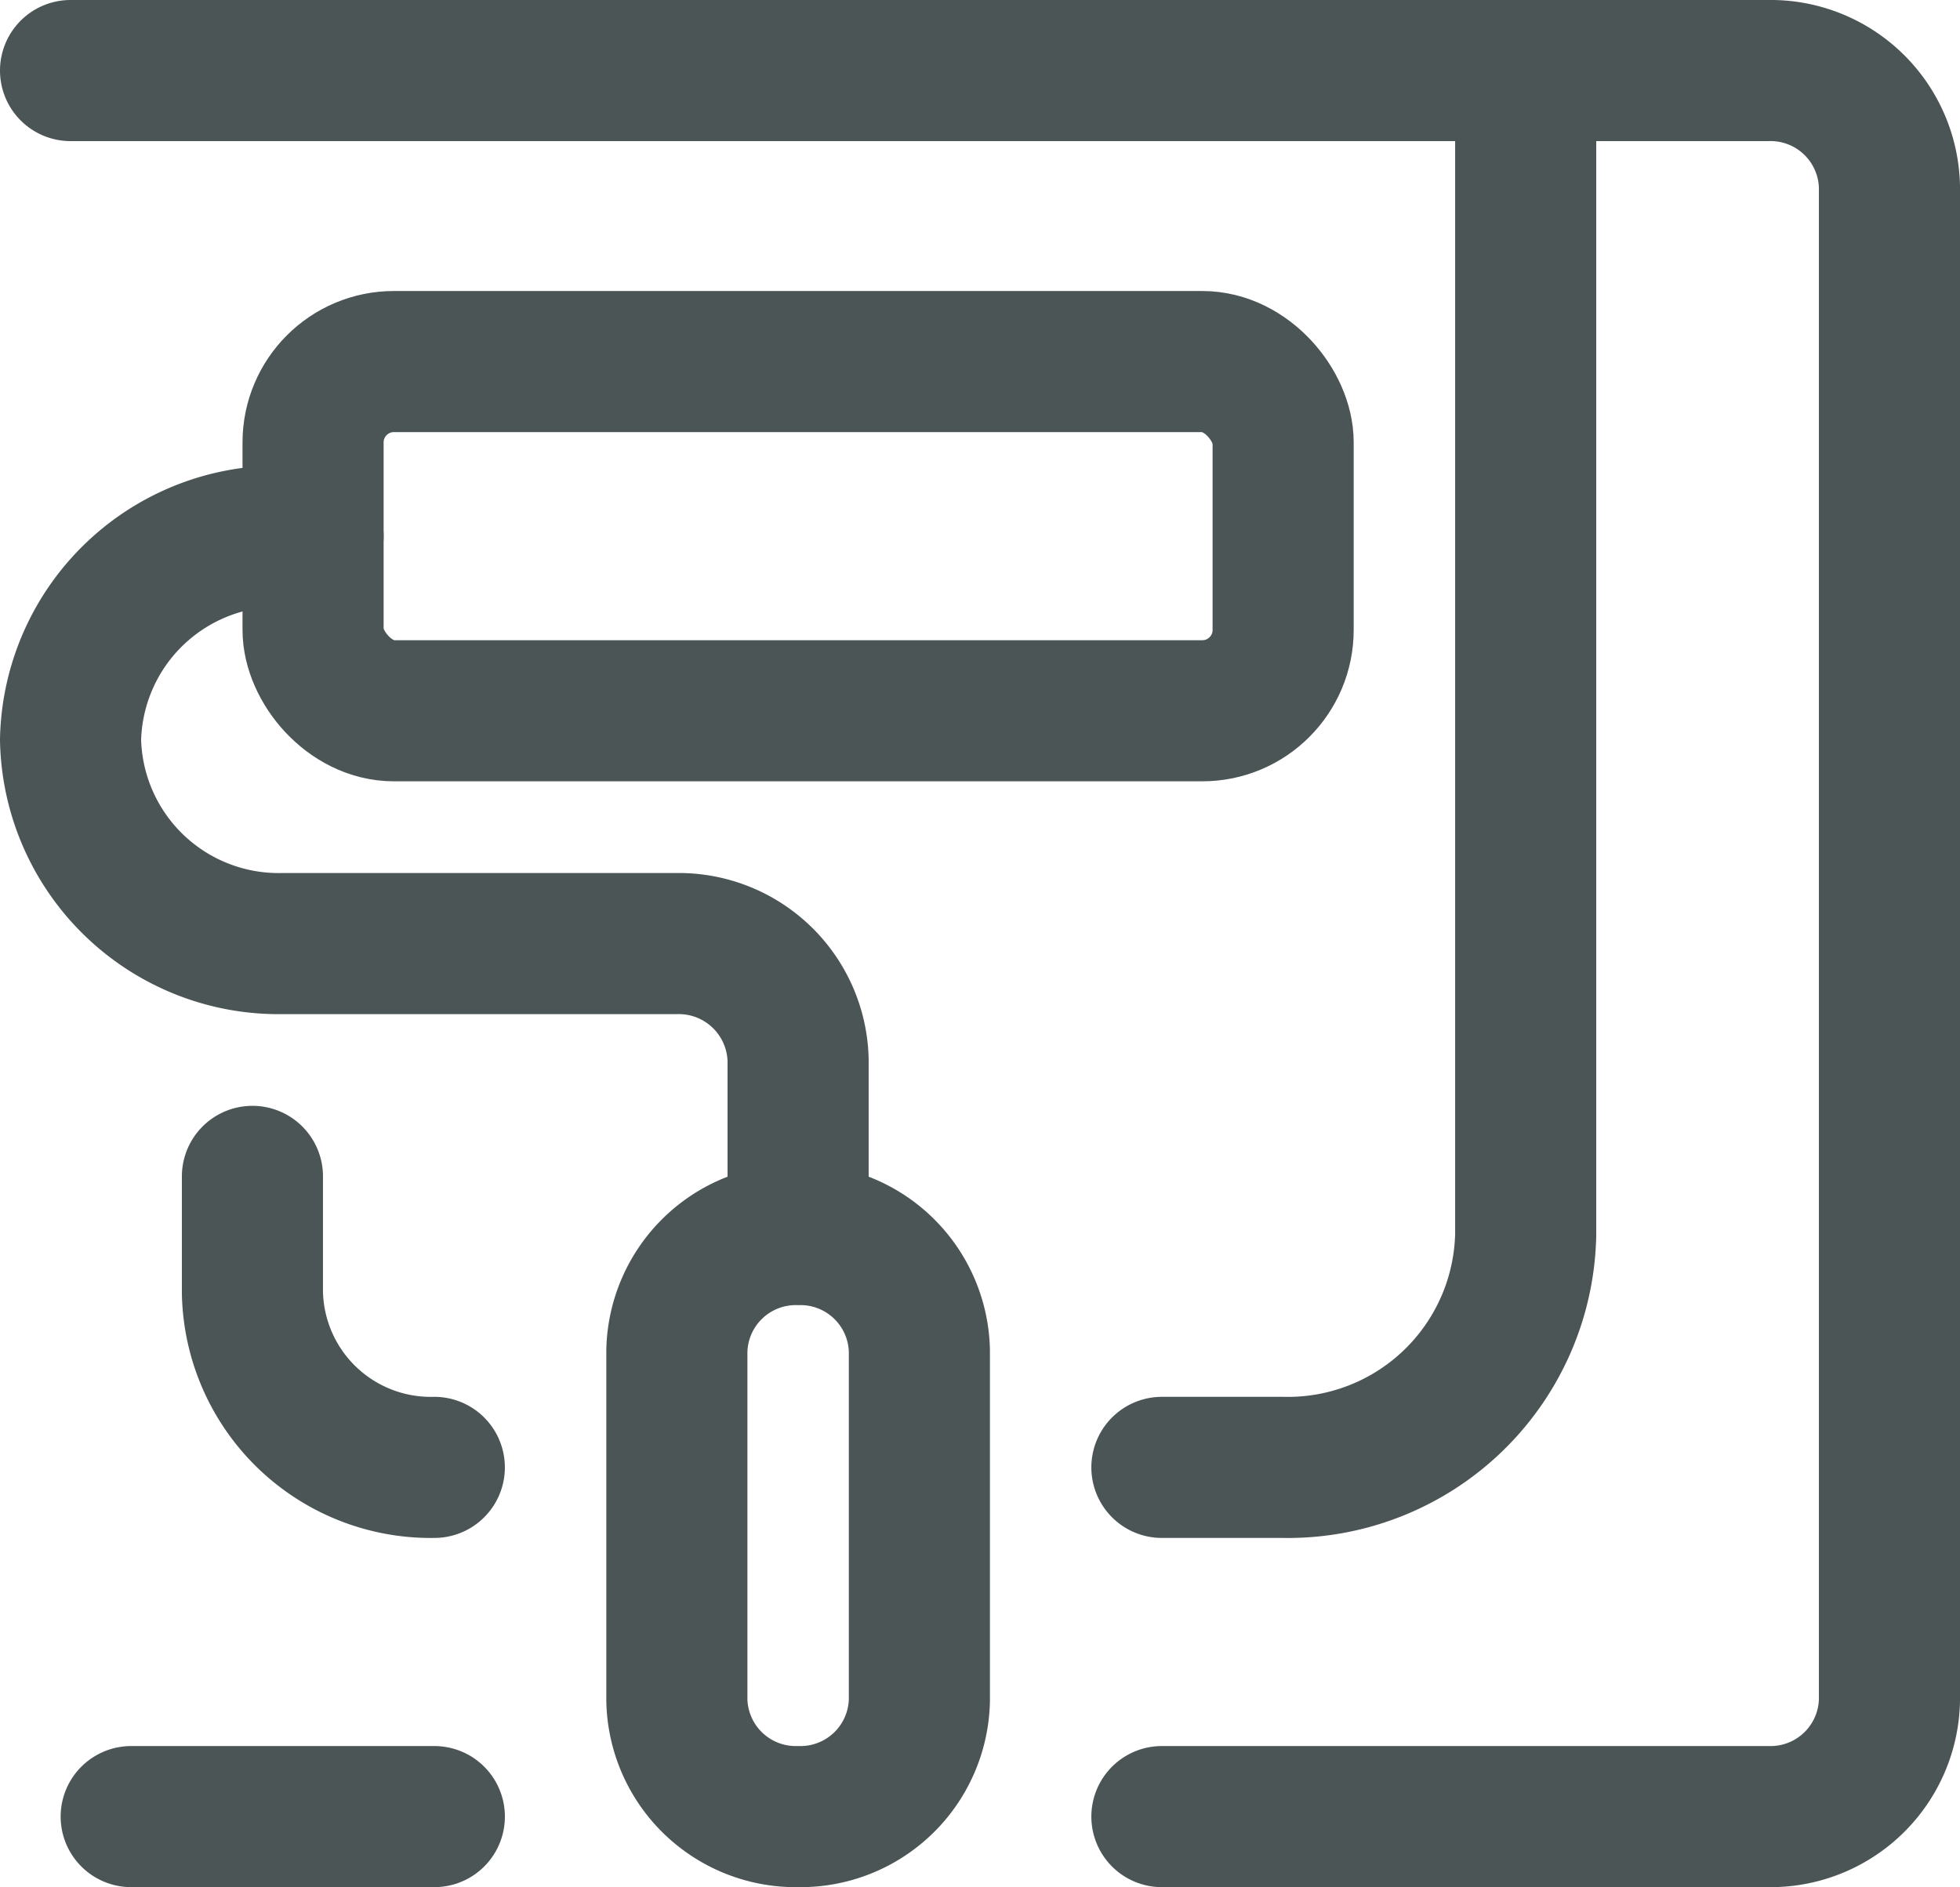
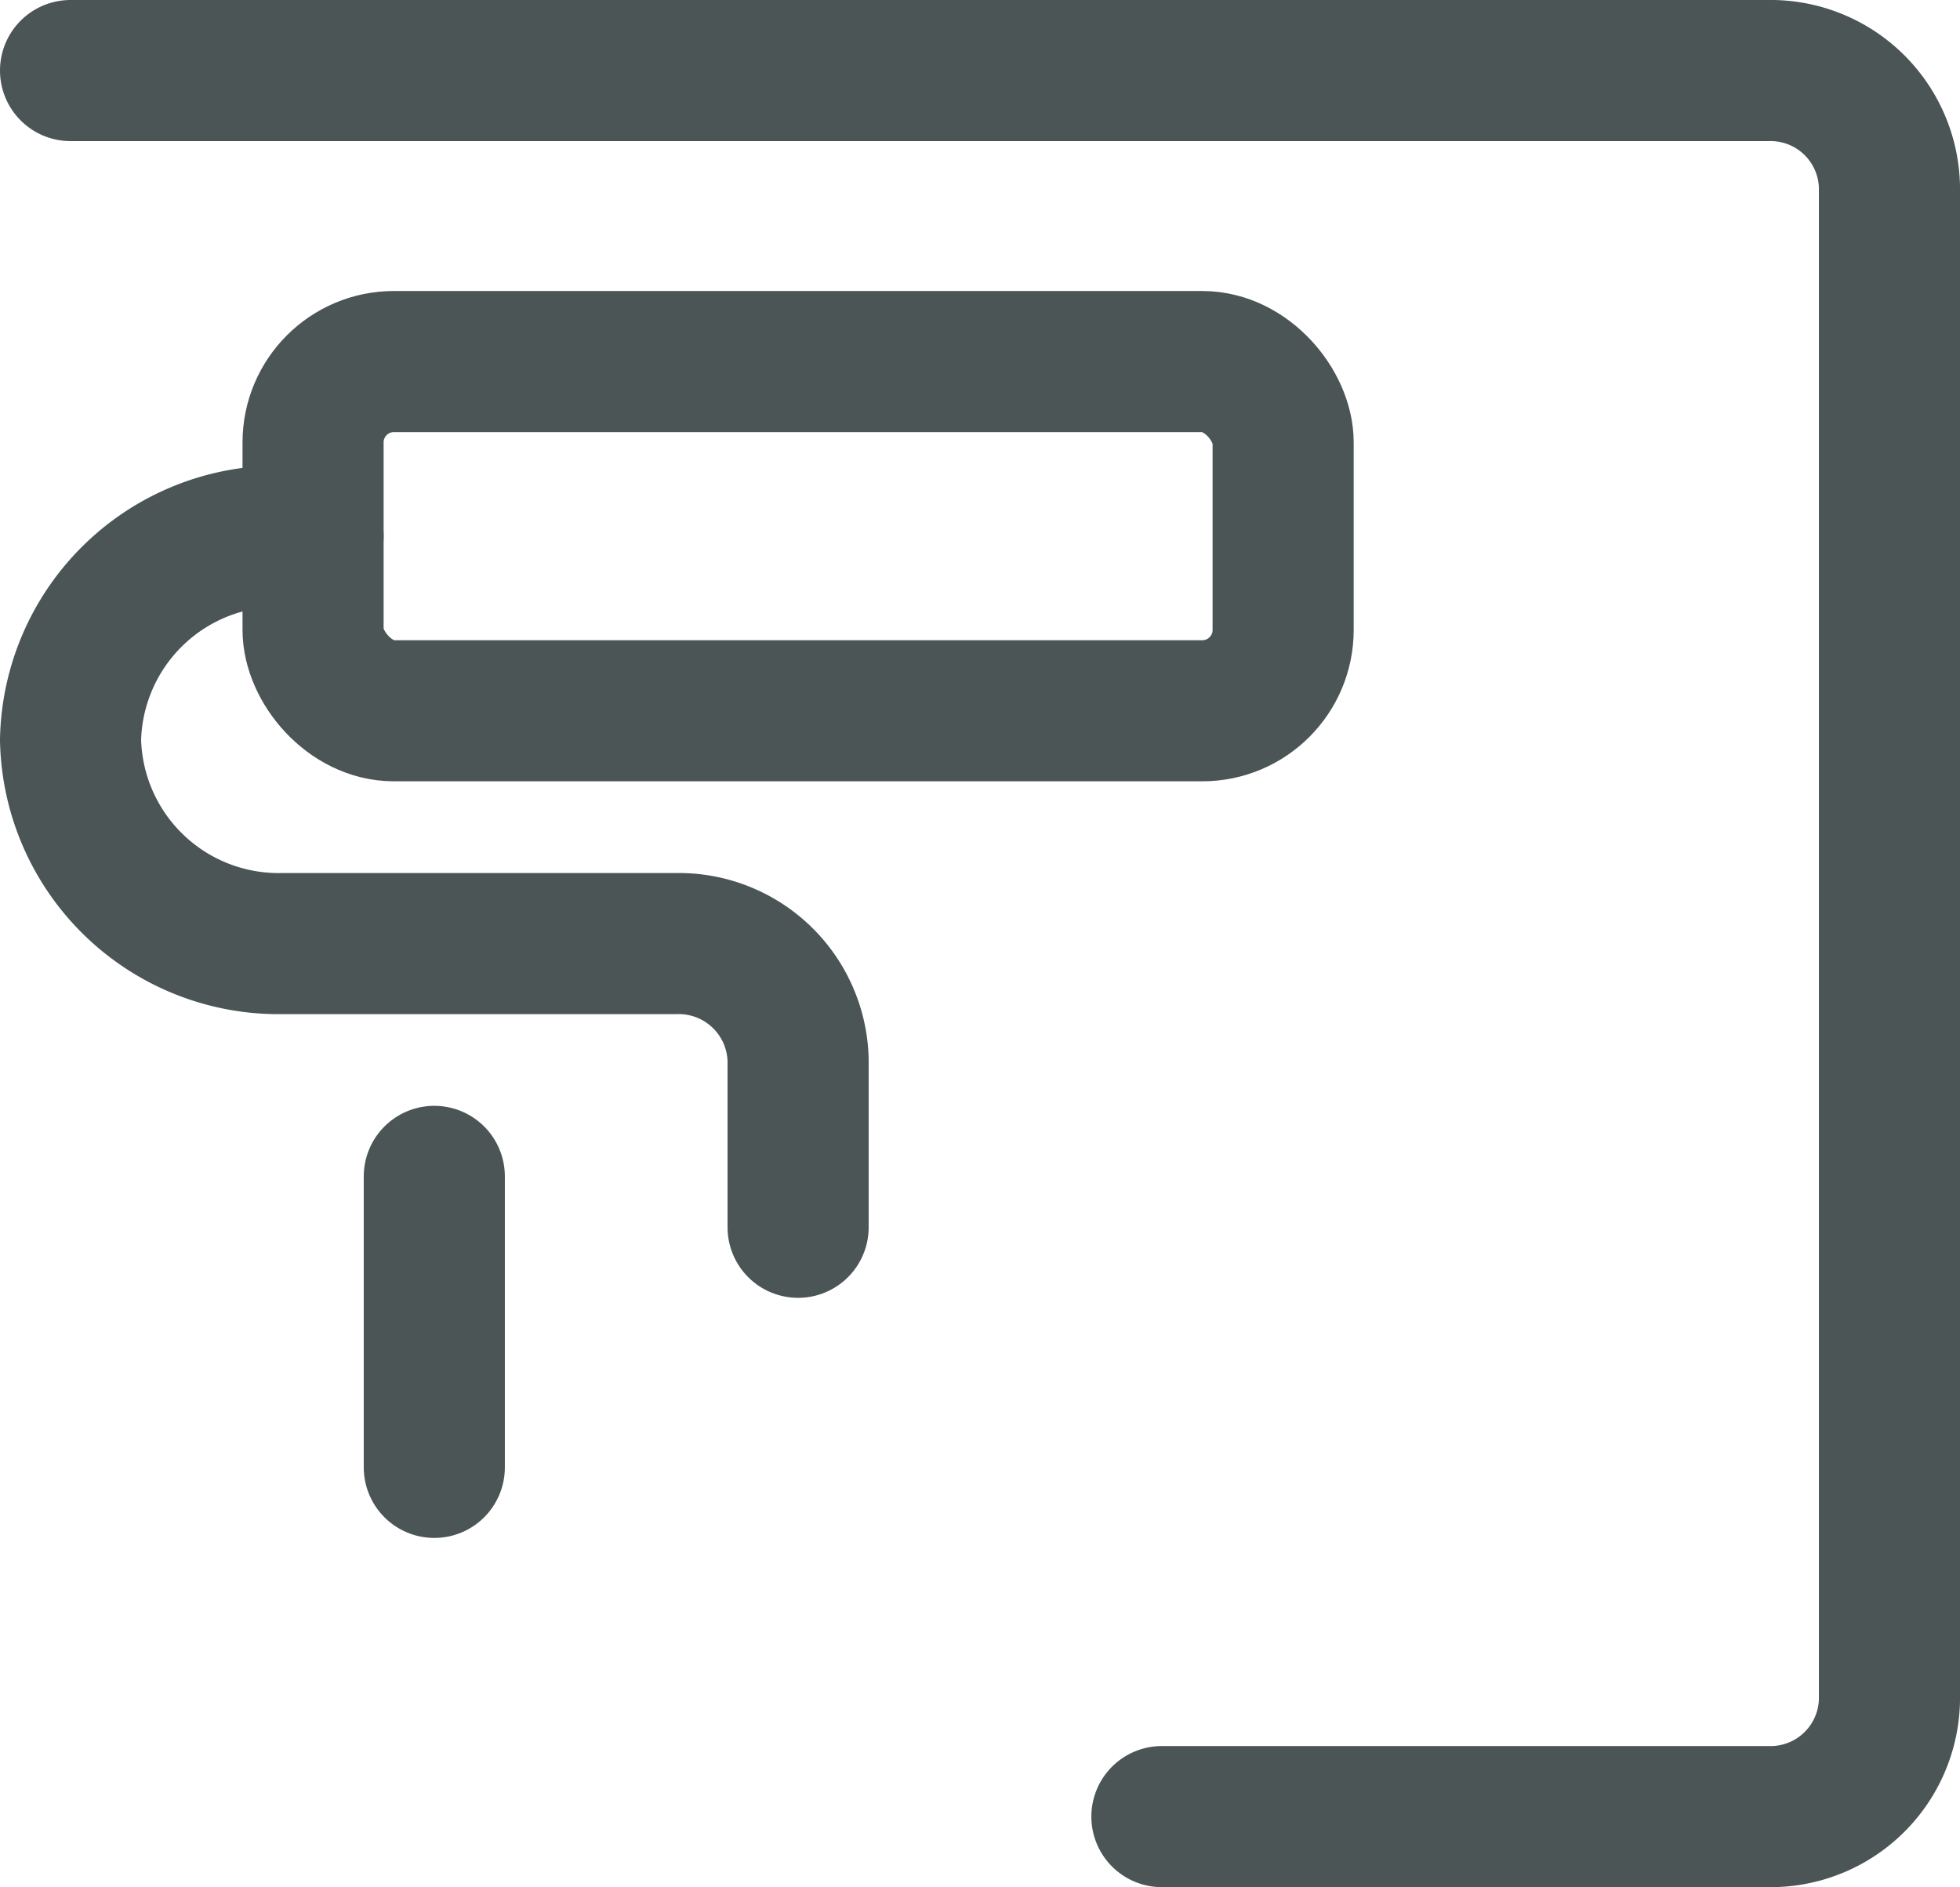
<svg xmlns="http://www.w3.org/2000/svg" width="55.563" height="53.5" viewBox="0 0 55.563 53.5">
  <defs>
    <style>.a{fill:none;stroke:#4b5556;stroke-linecap:round;stroke-linejoin:round;stroke-miterlimit:10;stroke-width:4px;}</style>
  </defs>
  <g transform="translate(2 2)">
    <path class="a" d="M20.625,19.593V14.85a3.384,3.384,0,0,0-3.437-3.3H6.016A5.9,5.9,0,0,1,0,5.775,5.9,5.9,0,0,1,6.016,0h.859" transform="translate(0 13.2)" />
-     <path class="a" d="M3.438,16.5A3.371,3.371,0,0,1,0,13.2V3.3A3.371,3.371,0,0,1,3.438,0,3.371,3.371,0,0,1,6.875,3.3v9.9A3.371,3.371,0,0,1,3.438,16.5Z" transform="translate(17.188 33)" />
    <rect class="a" width="27.5" height="9.9" rx="2.292" transform="translate(6.875 8.25)" />
    <path class="a" d="M0,0H48.125a3.371,3.371,0,0,1,3.438,3.3V46.2a3.371,3.371,0,0,1-3.437,3.3H30.938" />
-     <path class="a" d="M8.594,0H0" transform="translate(1.719 49.5)" />
-     <path class="a" d="M10.313,0V33a6.742,6.742,0,0,1-6.875,6.6H0" transform="translate(30.938)" />
-     <path class="a" d="M5.156,8.25A5.056,5.056,0,0,1,0,3.3V0" transform="translate(5.156 31.35)" />
+     <path class="a" d="M5.156,8.25V0" transform="translate(5.156 31.35)" />
  </g>
</svg>